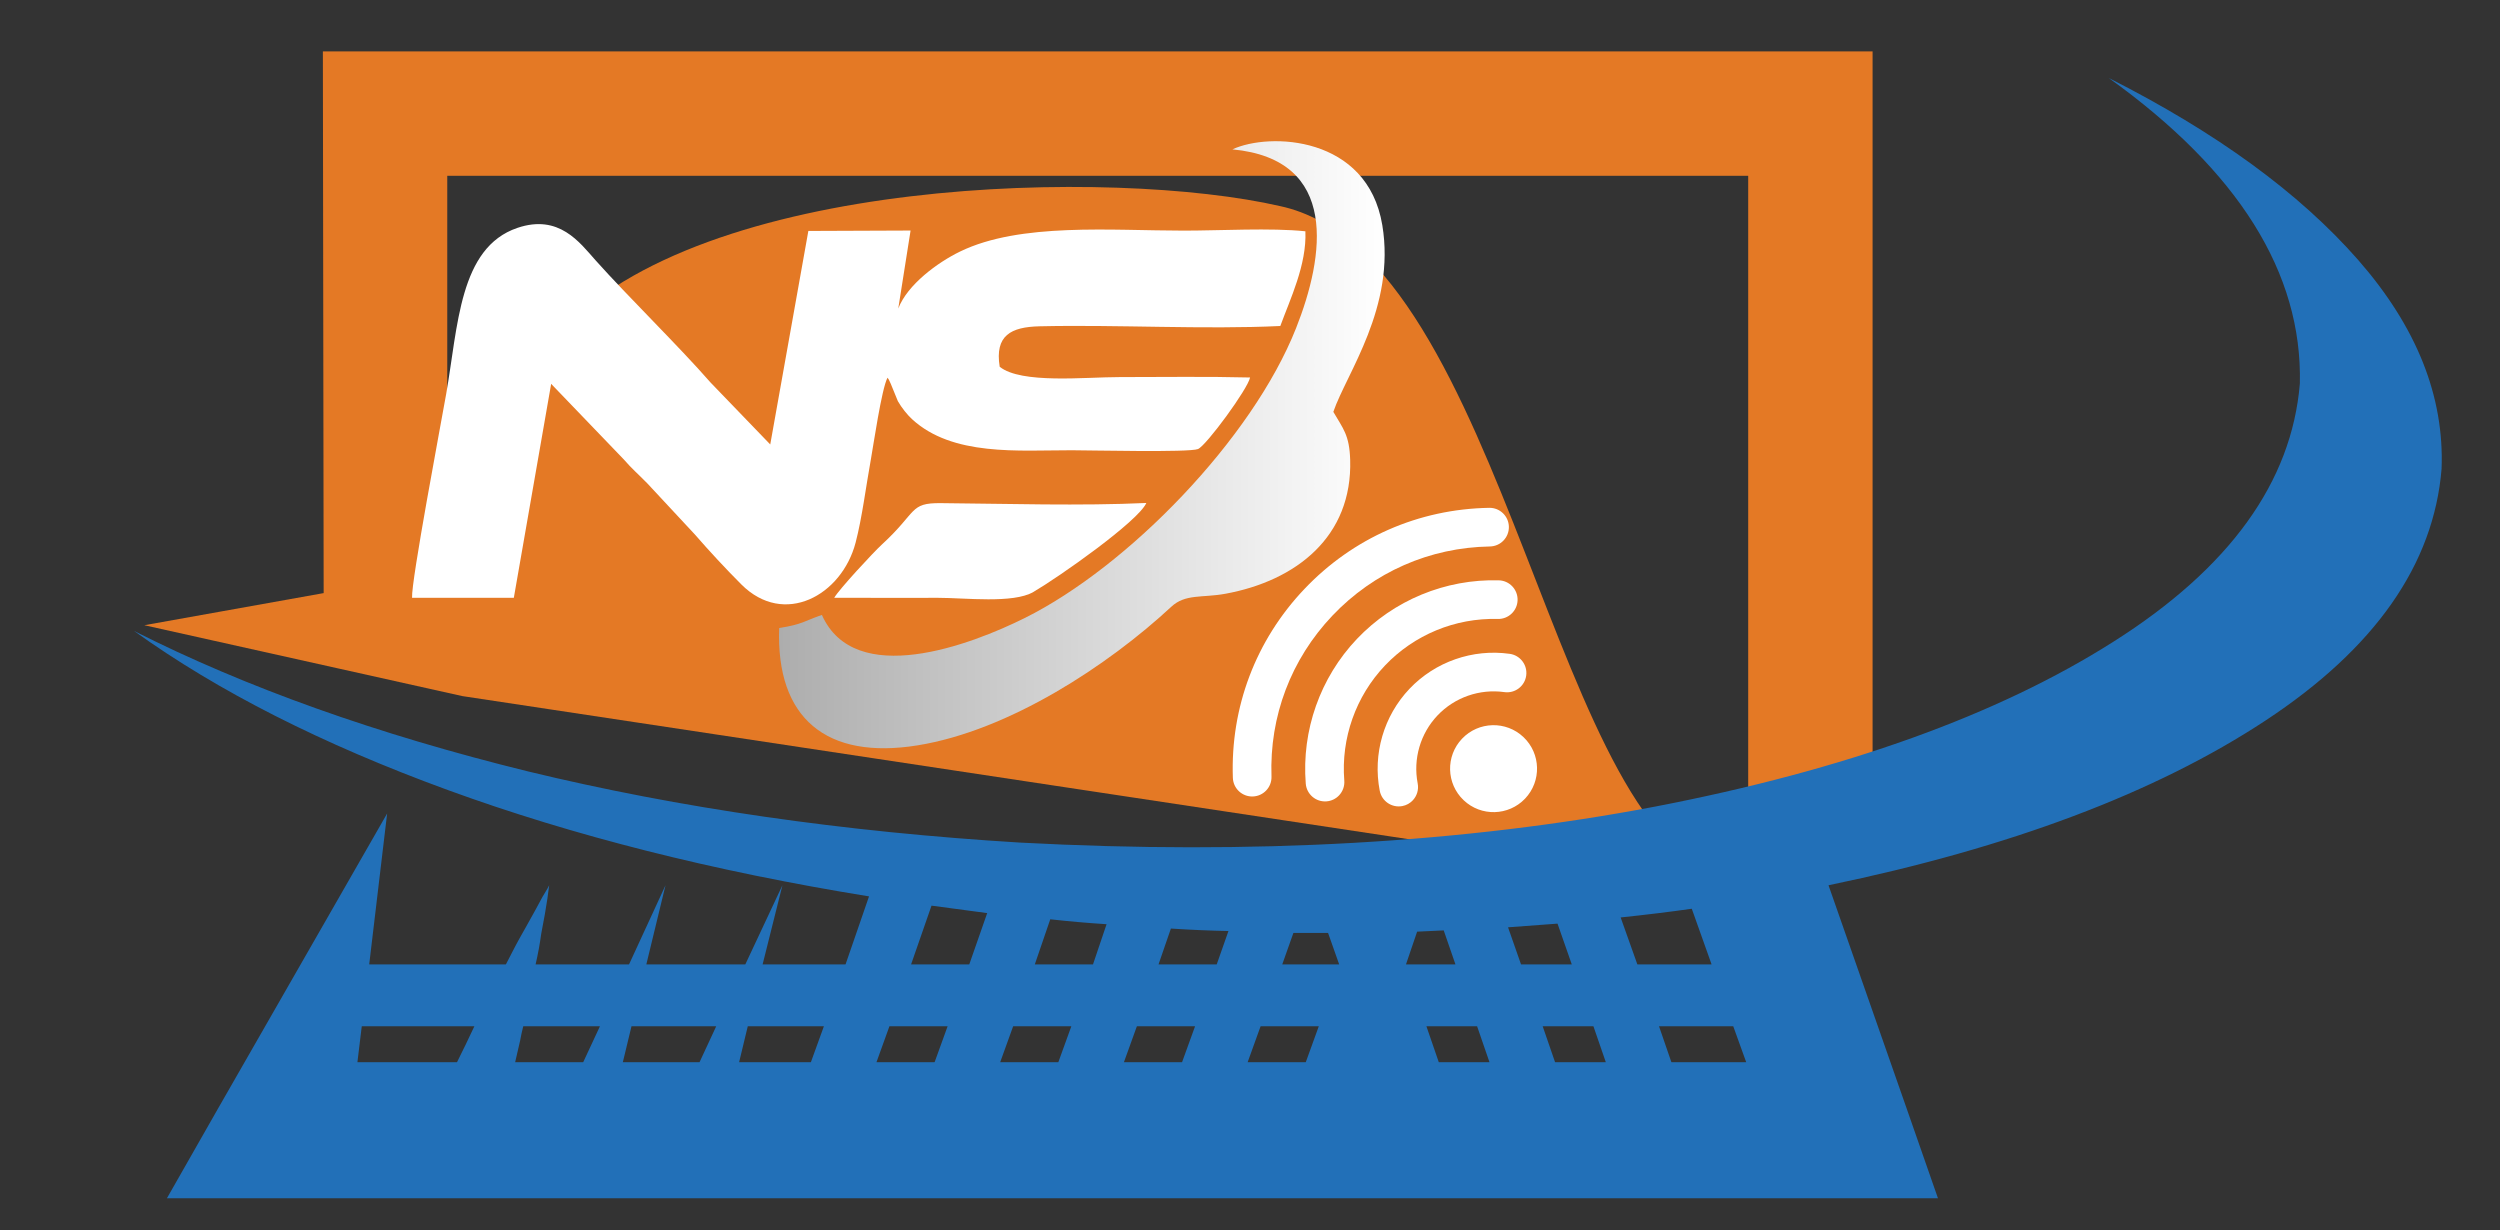
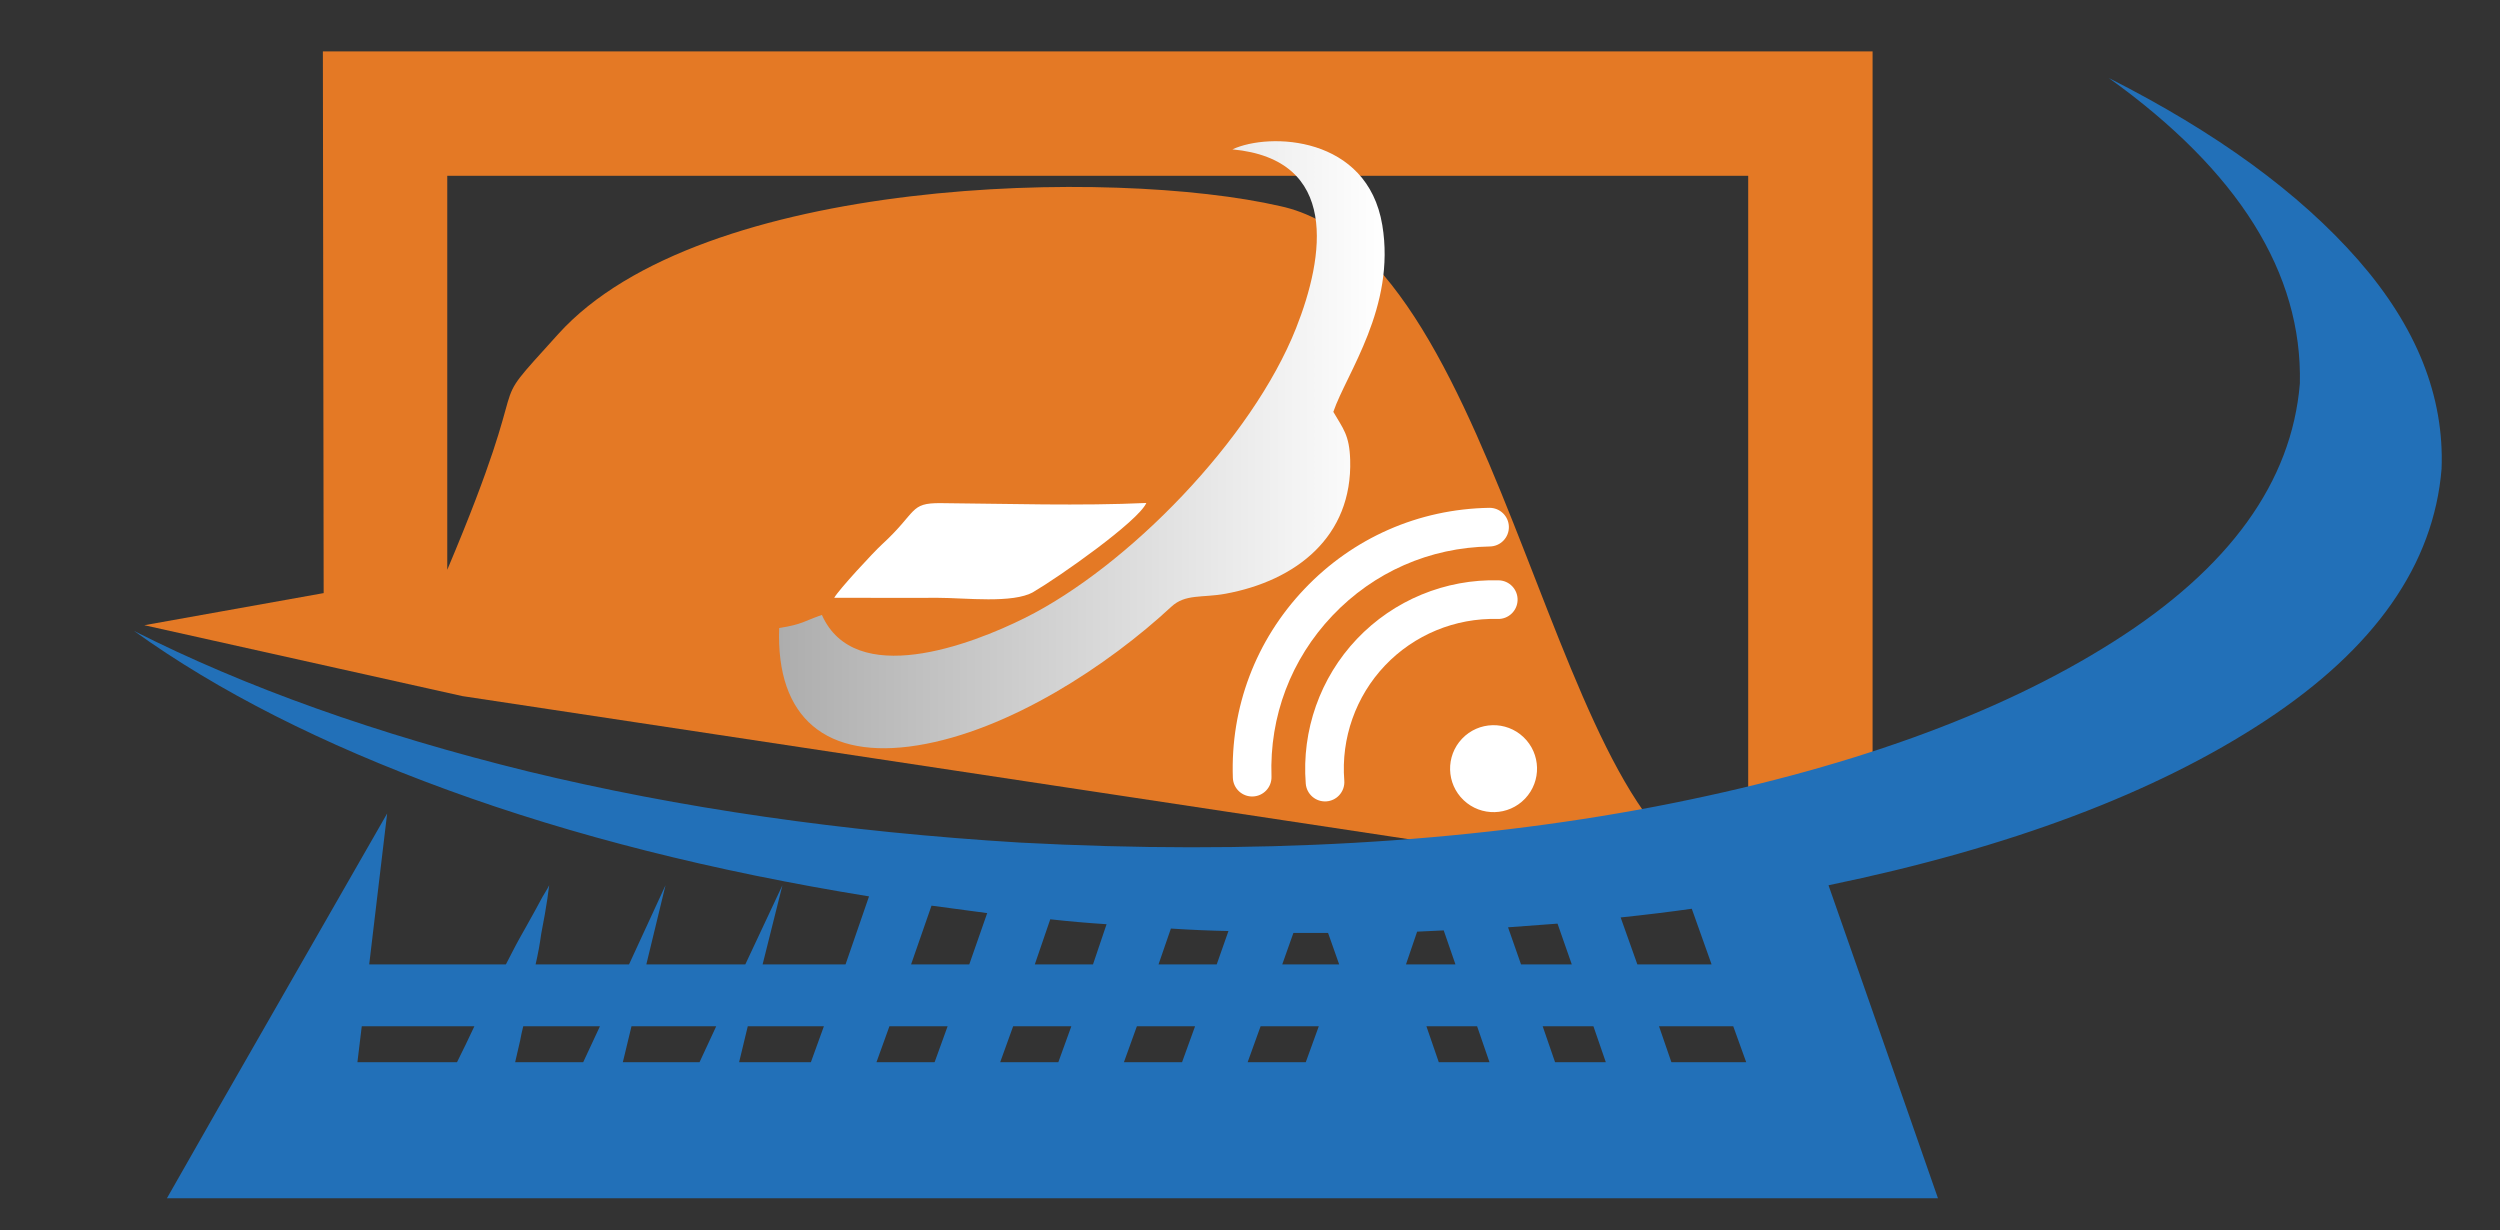
<svg xmlns="http://www.w3.org/2000/svg" xmlns:xlink="http://www.w3.org/1999/xlink" xml:space="preserve" width="6.4in" height="3.15in" version="1.1" style="shape-rendering:geometricPrecision; text-rendering:geometricPrecision; image-rendering:optimizeQuality; fill-rule:evenodd; clip-rule:evenodd" viewBox="0 0 6400 3150">
  <rect x="0" y="0" width="6400" height="3150" fill="#333333" stroke="none" />
  <defs>
    <style type="text/css">
   
    .fil1 {fill:#2270B8}
    .fil0 {fill:#E47925}
    .fil2 {fill:white}
    .fil3 {fill:url(#id0)}
    .fil4 {fill:url(#id1);fill-rule:nonzero}
    .fil5 {fill:url(#id2);fill-rule:nonzero}
    .fil7 {fill:url(#id3);fill-rule:nonzero}
    .fil6 {fill:url(#id4);fill-rule:nonzero}
   
  </style>
    <linearGradient id="id0" gradientUnits="userSpaceOnUse" x1="1994.32" y1="1138.49" x2="3544.71" y2="1138.49">
      <stop offset="0" style="stop-opacity:1; stop-color:#ADADAD" />
      <stop offset="1" style="stop-opacity:1; stop-color:white" />
    </linearGradient>
    <linearGradient id="id1" gradientUnits="userSpaceOnUse" x1="3746.88" y1="2048.49" x2="3900.17" y2="1887.05">
      <stop offset="0" style="stop-opacity:1; stop-color:white" />
      <stop offset="1" style="stop-opacity:1; stop-color:white" />
    </linearGradient>
    <linearGradient id="id2" gradientUnits="userSpaceOnUse" xlink:href="#id1" x1="3509.02" y1="2015.11" x2="3854.52" y2="1651.23">
  </linearGradient>
    <linearGradient id="id3" gradientUnits="userSpaceOnUse" xlink:href="#id1" x1="3104.34" y1="1961.64" x2="3780.16" y2="1249.86">
  </linearGradient>
    <linearGradient id="id4" gradientUnits="userSpaceOnUse" xlink:href="#id1" x1="3305.9" y1="1988.59" x2="3817.52" y2="1449.75">
  </linearGradient>
  </defs>
  <g id="Layer_x0020_1">
    <path class="fil0" d="M4433.79 2243.71c-455.31,-50 -572.66,-1590.5 -1156.44,-1716.02 -425.01,-97.8 -1482.28,-78.3 -1848.64,327.91 -206.14,228.57 -43.01,33.1 -283.73,603.13l0 -1008.75 3330.41 0 0 1592.1c110.94,-6.79 217.11,-17.41 318.43,-31.89l0 -1878.63 -3967.26 0 2 1386.78 -459.09 82.21 813.98 181.43 3250.35 491.48 0 -29.77z" />
    <g>
      <path class="fil1" d="M4278.76 2719.21l-31.67 -91.93 190.04 0 33.15 91.93 -191.52 0 0 0zm-3352.65 -91.93l288.27 0c-14.84,31.67 -29.56,62.35 -44.41,91.93l-254.99 0 11.13 -91.93 0 0zm566.9 91.93l-174.2 0c4.33,-17.95 8.54,-36.51 12.75,-55.43 2.1,-11.63 4.69,-23.76 7.91,-36.5l196.35 0 -42.81 91.93 0 0zm340.49 -91.93l-42.69 91.93 -196.34 0 22.15 -91.93 216.89 0 0 0zm275.65 0l-33.28 91.93 -183.73 0 22.15 -91.93 194.87 0 0 0zm275.53 -308.81c47.51,6.44 95.02,12.74 142.53,19.05l-45.89 131.4 -148.97 0 52.33 -150.45 0 0zm1764.17 30.19c61.24,-6.43 121.99,-13.73 182.11,-22.27l50.73 142.53 -190.03 0 -42.81 -120.26 0 0zm-255 120.26l-33.28 -95.02c42.31,-3.09 84.5,-6.31 126.69,-9.41l36.51 104.43 -129.92 0 0 0zm55.43 158.37l129.91 0 31.68 91.93 -129.91 0 -31.68 -91.93 0 0zm-297.68 0l129.79 0 31.68 91.93 -129.79 0 -31.67 -91.93 0 0zm-424.49 0l148.96 0 -33.28 91.93 -148.83 0 33.15 -91.93 0 0zm-316.73 0l148.97 0 -33.28 91.93 -148.84 0 33.16 -91.93 0 0zm-112.34 -158.37l-148.96 0 39.59 -115.56c47.51,5.32 95.65,9.52 144.15,12.62l-34.77 102.94 0 0zm316.73 0l-148.96 0 31.67 -91.8c49.61,3.21 98.73,5.31 147.36,6.31l-30.07 85.49 0 0zm573.21 0l-88.71 0 28.58 -83.89c23.26,-1.11 45.91,-2.1 68.06,-3.21l30.06 87.1 -37.98 0 0 0zm-288.15 -80.67l28.46 80.67 -145.75 0 28.59 -80.67c29.56,0 59.14,0 88.7,0l0 0zm-1007.23 330.96l-148.84 0 33.16 -91.93 148.96 0 -33.28 91.93 0 0zm201.05 -91.93l148.96 0 -33.28 91.93 -148.84 0 33.16 -91.93 0 0zm2804.69 -2427.7c332.56,238.67 495.76,499.35 489.32,782.31 -21.04,252.4 -180.01,472.5 -476.58,660.43 -295.7,187.94 -687.41,328.85 -1175.12,422.77 -487.71,92.91 -1029.38,123.59 -1624.86,91.93 -451.84,-27.47 -871.51,-88.22 -1259.01,-182.12 -386.39,-95.02 -722.67,-214.91 -1008.71,-359.54 214.28,154.16 481.9,289.89 802.84,407.06 320.94,117.17 680.48,207.97 1078.49,272.31l-60.13 174.2 -212.31 0 50.73 -202.66 -95.03 202.66 -253.38 0 49.12 -202.66 -93.41 202.66 -239.16 0c6.31,-27.35 11.02,-53.32 14.23,-77.57 7.43,-37.98 12.62,-68.06 15.84,-90.19 3.21,-22.28 4.7,-33.78 4.7,-34.89 0,1.11 -5.82,11.13 -17.33,30.06 -10.64,20.05 -25.36,47.02 -44.41,80.8 -15.84,27.46 -32.17,58.03 -49.12,91.8l-349.89 0 45.91 -386.39 -433.9 757.06 -129.91 228.02 4533.95 0 -80.66 -231.23 -199.57 -570.12c464.45,-96.14 837.24,-236.44 1118.09,-421.28 280.73,-184.72 431.18,-399.62 451.34,-644.48 7.3,-185.83 -63.96,-364.24 -213.79,-535.34 -149.95,-170.99 -362.76,-326.26 -638.29,-465.57z" />
    </g>
-     <path class="fil2" d="M3277.62 834.54c24.91,-68.31 67.94,-156.94 64.17,-242.43 -87.65,-9.28 -218.56,-1.7 -310.88,-1.7 -185.94,0 -419.19,-21.2 -573.15,53.54 -57.33,27.83 -134.67,84.53 -158.2,145.89l31.51 -199.67 -261.69 1.06 -97.55 546.56 -152.44 -158.13c-83.56,-95.51 -211.07,-219.61 -294.98,-313.54 -40.25,-45.06 -93.27,-118.96 -199.87,-82.73 -149.02,50.66 -151.76,251.36 -182.48,426.03 -13.41,76.3 -89.71,478.91 -87.18,520.92l260.51 0.07 95.57 -547.74 185.26 192.75c23.07,26.39 35.28,35.87 60.93,62.05l121.92 131.01c36.5,42.02 78.6,87.4 118.65,127.53 109.41,109.6 257.19,28.66 292.67,-107.04 16.7,-63.84 26.95,-146.85 39.21,-213.93 5.66,-30.93 27.41,-180.59 42.46,-208.15 4.28,6.59 2.02,1.7 8.33,15.69l18.15 44.41c9.7,17.04 24.5,35.22 36.05,45.87 103.97,95.83 272.48,79.7 409.19,79.79 46.96,0.04 300.22,6.03 323.05,-3.09 20.98,-8.37 128.1,-154.56 133.34,-183.17 -110.52,-2.81 -222.6,-1.06 -333.33,-1.06 -89.71,0 -252.04,17.9 -307.61,-26.37 -12.94,-80.39 28.81,-101.94 102.21,-103.63 197.7,-4.57 422.29,8.61 616.19,-0.78z" />
    <path class="fil3" d="M2349.3 1908.06c234.34,-37.94 487.85,-204.98 649.31,-354.85 36,-33.43 78.83,-22.28 138.27,-33.17 181.95,-33.33 325.53,-146.66 319.58,-342.78 -1.94,-63.76 -17.97,-79.51 -43.13,-122.93 33.61,-98.42 160.26,-268.24 125.35,-478.1 -38.12,-229.11 -289.33,-237.89 -383.69,-193.84 275.06,25.83 235.44,274.61 162.94,457.69 -112.38,283.79 -429.82,609.95 -693.74,741.64 -139.29,69.5 -435.85,181.71 -520.16,-7.51 -46.11,15.93 -48.6,23.82 -109.33,33.56 -8.39,230.28 120.13,338.26 354.59,300.29z" />
    <path class="fil2" d="M2135.63 1530.32c88.75,0.33 177.55,0.15 266.31,0.12 68.24,-0.02 191.67,15.17 243.28,-14.89 65.26,-38.01 268.57,-180.84 289.42,-227.95 -167.03,7.83 -357.2,1.89 -526.15,0.42 -81.32,-0.71 -59.09,21.79 -151.13,106.17 -20.92,19.18 -109.98,115.08 -121.72,136.13z" />
    <g id="_2518075402048">
-       <path class="fil4" d="M3900.17 1887.05c-44.58,-42.33 -115.04,-40.5 -157.36,4.08 -42.33,44.58 -40.5,115.04 4.08,157.36 44.58,42.33 115.03,40.5 157.36,-4.08 42.33,-44.58 40.5,-115.03 -4.08,-157.36z" />
-       <path class="fil5" d="M3608.27 1763.38c-65.86,69.37 -94.33,166.93 -76.14,260.96 5.19,26.83 31.14,44.37 57.96,39.18 10.52,-2.03 19.61,-7.26 26.46,-14.47 10.63,-11.19 15.87,-27.19 12.72,-43.49 -12.13,-62.74 6.84,-127.8 50.75,-174.05 43.91,-46.25 107.91,-68.57 171.18,-59.7 27.05,3.79 52.07,-15.06 55.86,-42.13 3.79,-27.06 -15.07,-52.07 -42.13,-55.86 -94.85,-13.3 -190.8,20.18 -256.67,89.55z" />
+       <path class="fil4" d="M3900.17 1887.05c-44.58,-42.33 -115.04,-40.5 -157.36,4.08 -42.33,44.58 -40.5,115.04 4.08,157.36 44.58,42.33 115.03,40.5 157.36,-4.08 42.33,-44.58 40.5,-115.03 -4.08,-157.36" />
      <path class="fil6" d="M3473.74 1635.65c-94.09,99.09 -141.83,234.11 -131,370.44 2.17,27.24 26,47.56 53.24,45.4 12.67,-1 23.84,-6.7 31.95,-15.24 9.33,-9.83 14.61,-23.42 13.45,-37.99 -8.61,-108.39 29.34,-215.72 104.13,-294.48 74.78,-78.76 180.01,-122.22 288.7,-119.24 27.31,0.75 50.06,-20.79 50.81,-48.09 0.75,-27.31 -20.78,-50.06 -48.09,-50.81 -136.72,-3.75 -269.08,50.93 -363.17,150.02z" />
      <path class="fil7" d="M3812.44 1300.04c-180.76,3.01 -348.82,76.83 -473.24,207.87 -124.41,131.03 -189.43,302.7 -183.07,483.37 0.96,27.31 23.87,48.66 51.18,47.7 13.49,-0.47 25.52,-6.3 34.14,-15.37 8.82,-9.29 14.05,-21.99 13.57,-35.8 -5.41,-153.92 49.97,-300.15 155.94,-411.77 105.98,-111.62 249.15,-174.5 403.13,-177.07 27.32,-0.45 49.09,-22.97 48.64,-50.29 -0.46,-27.32 -22.97,-49.09 -50.29,-48.64z" />
    </g>
  </g>
</svg>